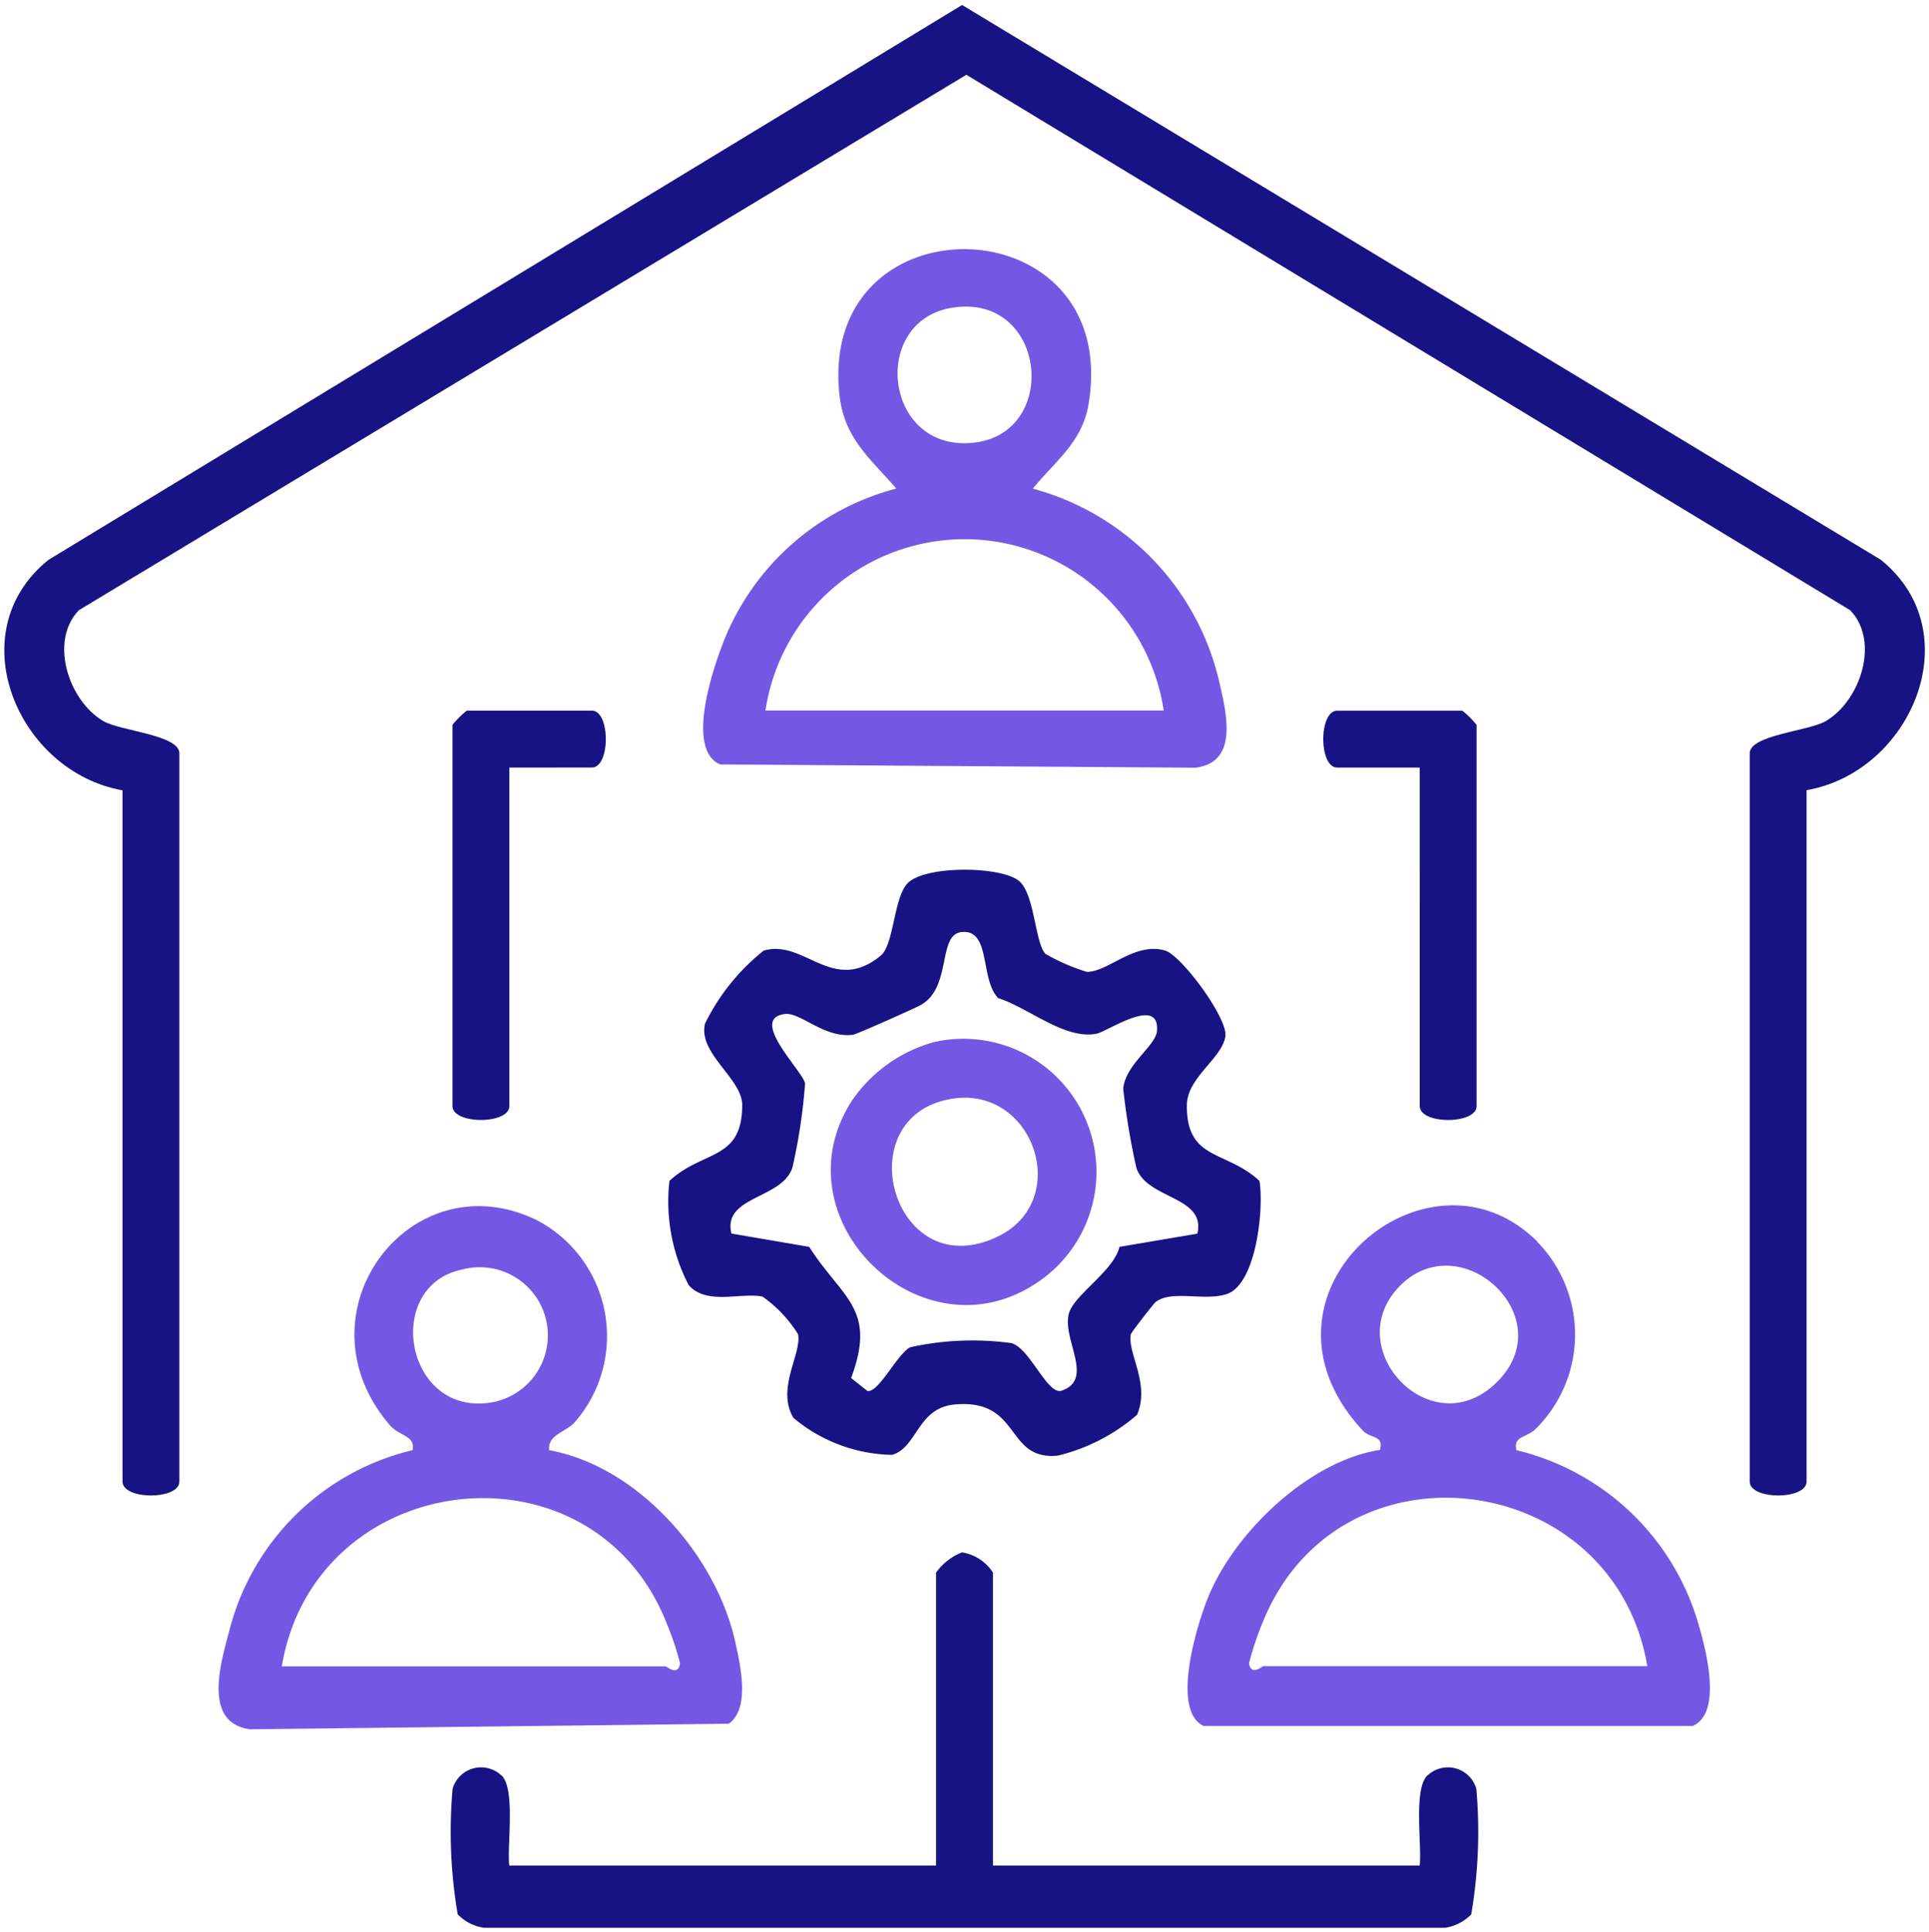
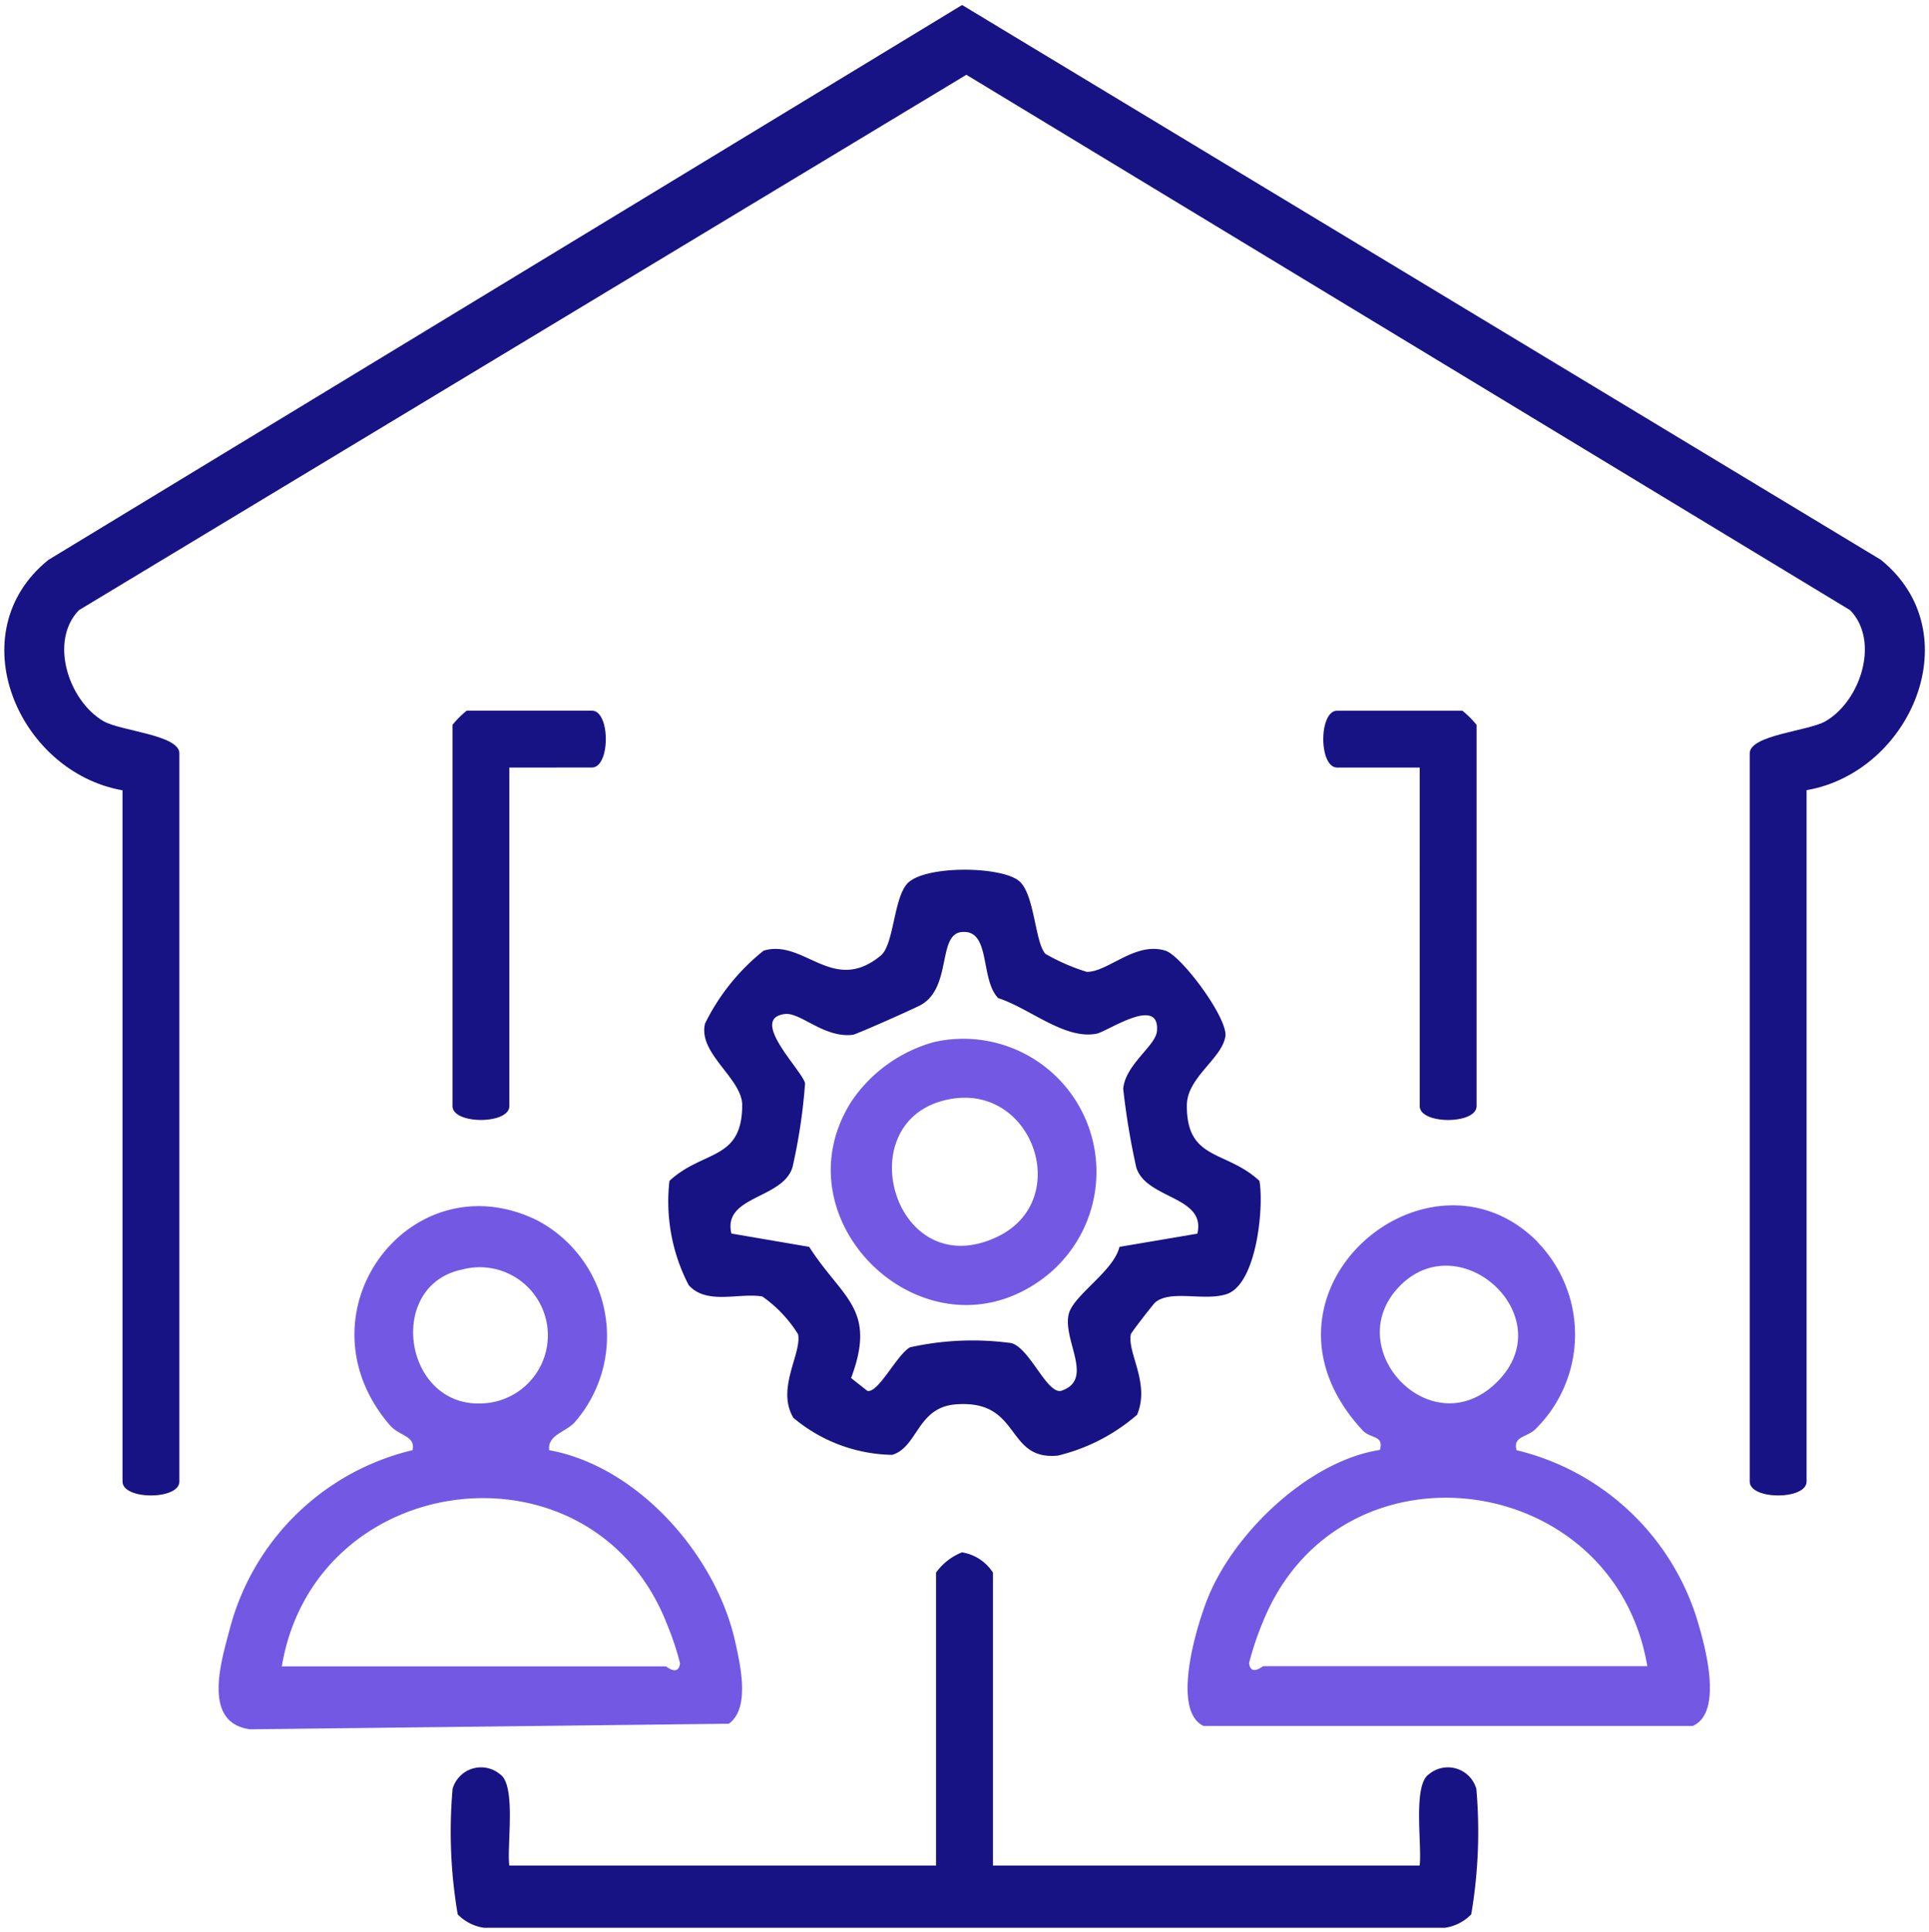
<svg xmlns="http://www.w3.org/2000/svg" id="Group_462" data-name="Group 462" width="64.461" height="64.567" viewBox="0 0 64.461 64.567">
  <defs>
    <clipPath id="clip-path">
      <rect id="Rectangle_2611" data-name="Rectangle 2611" width="64.461" height="64.567" fill="none" />
    </clipPath>
  </defs>
  <g id="Group_461" data-name="Group 461" clip-path="url(#clip-path)">
    <path id="Path_784" data-name="Path 784" d="M60.977,27.12v23.1c0,.62-1.9.62-1.9,0V25.884c0-.617,1.968-.742,2.538-1.075,1.167-.681,1.817-2.675.819-3.708L32.9,3.208,3.244,21.1c-1,1.032-.348,3.027.819,3.708.57.332,2.538.458,2.538,1.075V50.22c0,.62-1.9.62-1.9,0V27.12c-3.494-.614-5.487-5.273-2.477-7.7L32.757.876l30.7,18.539c3.01,2.432,1.018,7.091-2.476,7.7" transform="translate(-0.607 -0.709)" fill="#171384" />
    <path id="Path_785" data-name="Path 785" d="M60.977,27.12v23.1c0,.62-1.9.62-1.9,0V25.884c0-.617,1.968-.742,2.538-1.075,1.167-.681,1.817-2.675.819-3.708L32.9,3.208,3.244,21.1c-1,1.032-.348,3.027.819,3.708.57.332,2.538.458,2.538,1.075V50.22c0,.62-1.9.62-1.9,0V27.12c-3.494-.614-5.487-5.273-2.477-7.7L32.757.876l30.7,18.539C66.463,21.847,64.471,26.505,60.977,27.12Z" transform="translate(-0.607 -0.709)" fill="none" />
    <path id="Path_786" data-name="Path 786" d="M129.974,155.685a6.716,6.716,0,0,0,1.379.6c.72,0,1.609-1.017,2.621-.711.539.163,2.1,2.263,2.008,2.868-.119.748-1.28,1.365-1.287,2.3-.014,1.862,1.313,1.49,2.426,2.528.154.906-.1,3.458-1.1,3.784-.748.244-1.863-.158-2.385.277-.051.043-.8,1-.813,1.064-.125.627.652,1.638.208,2.691a6.287,6.287,0,0,1-2.652,1.365c-1.77.167-1.2-1.888-3.41-1.713-1.288.1-1.262,1.429-2.122,1.687a5.268,5.268,0,0,1-3.3-1.237c-.584-.978.286-2.145.156-2.794a4.339,4.339,0,0,0-1.19-1.259c-.751-.143-1.863.3-2.467-.385a6.061,6.061,0,0,1-.641-3.481c1.123-1.042,2.428-.664,2.431-2.531,0-.894-1.486-1.727-1.242-2.726a7.13,7.13,0,0,1,1.957-2.436c1.352-.409,2.313,1.485,3.914.165.441-.363.429-1.893.881-2.4.551-.619,3.111-.6,3.734-.1.533.431.533,2.061.889,2.44m5.077,9.352c.3-1.265-1.717-1.146-2.042-2.217a24.266,24.266,0,0,1-.436-2.623c.072-.818,1.089-1.437,1.128-1.932.1-1.2-1.655.016-2.013.088-1.063.215-2.253-.856-3.292-1.187-.62-.641-.232-2.31-1.226-2.208-.811.083-.312,1.865-1.372,2.443-.21.115-2.134.973-2.256.989-.948.124-1.757-.755-2.269-.694-1.241.149.591,1.9.669,2.32a18.79,18.79,0,0,1-.42,2.8c-.324,1.071-2.345.952-2.042,2.217l2.6.445c1.1,1.726,2.271,2.054,1.4,4.384l.543.429c.365.087.979-1.2,1.423-1.455a9.59,9.59,0,0,1,3.393-.141c.622.181,1.183,1.708,1.662,1.594,1.136-.378.018-1.717.258-2.588.171-.619,1.5-1.419,1.689-2.223Z" transform="translate(-95.034 -123.806)" fill="#171384" />
    <path id="Path_787" data-name="Path 787" d="M129.974,155.685a6.716,6.716,0,0,0,1.379.6c.72,0,1.609-1.017,2.621-.711.539.163,2.1,2.263,2.008,2.868-.119.748-1.28,1.365-1.287,2.3-.014,1.862,1.313,1.49,2.426,2.528.154.906-.1,3.458-1.1,3.784-.748.244-1.863-.158-2.385.277-.051.043-.8,1-.813,1.064-.125.627.652,1.638.208,2.691a6.287,6.287,0,0,1-2.652,1.365c-1.77.167-1.2-1.888-3.41-1.713-1.288.1-1.262,1.429-2.122,1.687a5.268,5.268,0,0,1-3.3-1.237c-.584-.978.286-2.145.156-2.794a4.339,4.339,0,0,0-1.19-1.259c-.751-.143-1.863.3-2.467-.385a6.061,6.061,0,0,1-.641-3.481c1.123-1.042,2.428-.664,2.431-2.531,0-.894-1.486-1.727-1.242-2.726a7.13,7.13,0,0,1,1.957-2.436c1.352-.409,2.313,1.485,3.914.165.441-.363.429-1.893.881-2.4.551-.619,3.111-.6,3.734-.1C129.618,153.676,129.618,155.306,129.974,155.685Zm5.077,9.352c.3-1.265-1.717-1.146-2.042-2.217a24.266,24.266,0,0,1-.436-2.623c.072-.818,1.089-1.437,1.128-1.932.1-1.2-1.655.016-2.013.088-1.063.215-2.253-.856-3.292-1.187-.62-.641-.232-2.31-1.226-2.208-.811.083-.312,1.865-1.372,2.443-.21.115-2.134.973-2.256.989-.948.124-1.757-.755-2.269-.694-1.241.149.591,1.9.669,2.32a18.79,18.79,0,0,1-.42,2.8c-.324,1.071-2.345.952-2.042,2.217l2.6.445c1.1,1.726,2.271,2.054,1.4,4.384l.543.429c.365.087.979-1.2,1.423-1.455a9.59,9.59,0,0,1,3.393-.141c.622.181,1.183,1.708,1.662,1.594,1.136-.378.018-1.717.258-2.588.171-.619,1.5-1.419,1.689-2.223Z" transform="translate(-95.034 -123.806)" fill="none" />
    <path id="Path_788" data-name="Path 788" d="M220.4,213.118a4.435,4.435,0,0,1-.018,6.22c-.3.338-.8.249-.675.745a8.363,8.363,0,0,1,5.99,5.515c.283.895.957,3.238-.1,3.7l-16.347,0c-1.114-.53-.2-3.47.185-4.379.907-2.145,3.363-4.484,5.709-4.845.139-.5-.316-.369-.576-.65-4.222-4.55,2.151-9.984,5.832-6.315m-4.621,1.517c-1.956,2.051,1.012,5.242,3.178,3.273,2.392-2.174-1.12-5.431-3.178-3.273m8.3,12.674c-1.117-6.586-10.258-7.775-12.83-1.518a10.121,10.121,0,0,0-.479,1.419c.06.444.451.1.475.1Z" transform="translate(-169.031 -171.62)" fill="#7358e4" />
    <path id="Path_789" data-name="Path 789" d="M49.473,220.163c2.977.542,5.588,3.525,6.221,6.423.163.747.506,2.2-.219,2.718l-15.994.186c-1.622-.213-.963-2.283-.68-3.361a8.3,8.3,0,0,1,6.108-5.967c.1-.49-.44-.458-.769-.844-3.2-3.746.705-8.909,4.933-6.836a4.375,4.375,0,0,1,1.261,6.738c-.3.344-.921.424-.862.942m-2.9-6.038c-2.573.526-1.96,4.618.668,4.475a2.276,2.276,0,1,0-.668-4.475m-6.032,13.264H53.37c.024,0,.415.346.476-.1a9.208,9.208,0,0,0-.425-1.282c-2.451-6.368-11.76-5.287-12.883,1.381" transform="translate(-31.121 -171.7)" fill="#7358e4" />
-     <path id="Path_790" data-name="Path 790" d="M134.6,51.822a8.714,8.714,0,0,1,6.221,6.424c.237,1.046.68,2.724-.793,2.9l-15.881-.109c-1.2-.526-.177-3.415.213-4.341a8.516,8.516,0,0,1,5.676-4.878c-.877-1.014-1.744-1.677-1.9-3.134-.719-6.669,9.466-6.412,8.32.334-.214,1.257-1.116,1.888-1.856,2.8m-2.709-6.041c-2.734.446-2.271,4.794.688,4.513s2.485-5.03-.688-4.513m7.081,13.458a6.73,6.73,0,0,0-13.309,0Z" transform="translate(-100.084 -35.491)" fill="#7358e4" />
    <path id="Path_791" data-name="Path 791" d="M97.366,283.318h14.259c.087-.665-.242-2.7.316-3.056a.987.987,0,0,1,1.579.495,16.44,16.44,0,0,1-.171,4.191,1.533,1.533,0,0,1-.881.45H80.361a1.533,1.533,0,0,1-.881-.45,16.439,16.439,0,0,1-.171-4.191.987.987,0,0,1,1.579-.495c.558.355.229,2.391.316,3.056H95.465v-9.791a1.959,1.959,0,0,1,.865-.676,1.51,1.51,0,0,1,1.036.676Z" transform="translate(-64.185 -220.974)" fill="#171384" />
    <path id="Path_792" data-name="Path 792" d="M97.366,283.318h14.259c.087-.665-.242-2.7.316-3.056a.987.987,0,0,1,1.579.495,16.44,16.44,0,0,1-.171,4.191,1.533,1.533,0,0,1-.881.45H80.361a1.533,1.533,0,0,1-.881-.45,16.439,16.439,0,0,1-.171-4.191.987.987,0,0,1,1.579-.495c.558.355.229,2.391.316,3.056H95.465v-9.791a1.959,1.959,0,0,1,.865-.676,1.51,1.51,0,0,1,1.036.676Z" transform="translate(-64.185 -220.974)" fill="none" />
    <path id="Path_793" data-name="Path 793" d="M81.425,126.811v11.312c0,.62-1.9.62-1.9,0V125.385A3.174,3.174,0,0,1,80,124.91h4.183c.62,0,.62,1.9,0,1.9Z" transform="translate(-64.404 -101.161)" fill="#171384" />
    <path id="Path_794" data-name="Path 794" d="M81.425,126.811v11.312c0,.62-1.9.62-1.9,0V125.385A3.174,3.174,0,0,1,80,124.91h4.183c.62,0,.62,1.9,0,1.9Z" transform="translate(-64.404 -101.161)" fill="none" />
    <path id="Path_795" data-name="Path 795" d="M235.8,126.811h-2.757c-.62,0-.62-1.9,0-1.9h4.183a3.173,3.173,0,0,1,.475.475v12.738c0,.62-1.9.62-1.9,0Z" transform="translate(-188.358 -101.161)" fill="#171384" />
    <path id="Path_796" data-name="Path 796" d="M235.8,126.811h-2.757c-.62,0-.62-1.9,0-1.9h4.183a3.173,3.173,0,0,1,.475.475v12.738c0,.62-1.9.62-1.9,0Z" transform="translate(-188.358 -101.161)" fill="none" />
    <path id="Path_797" data-name="Path 797" d="M149.5,182.809a4.447,4.447,0,0,1,3.46,8.023c-3.871,2.647-8.752-2.086-6.231-6.041a4.9,4.9,0,0,1,2.771-1.982m.573,1.9c-3.544.59-1.945,6.289,1.548,4.6,2.5-1.212,1.189-5.054-1.548-4.6" transform="translate(-118.274 -147.988)" fill="#7358e4" />
  </g>
</svg>